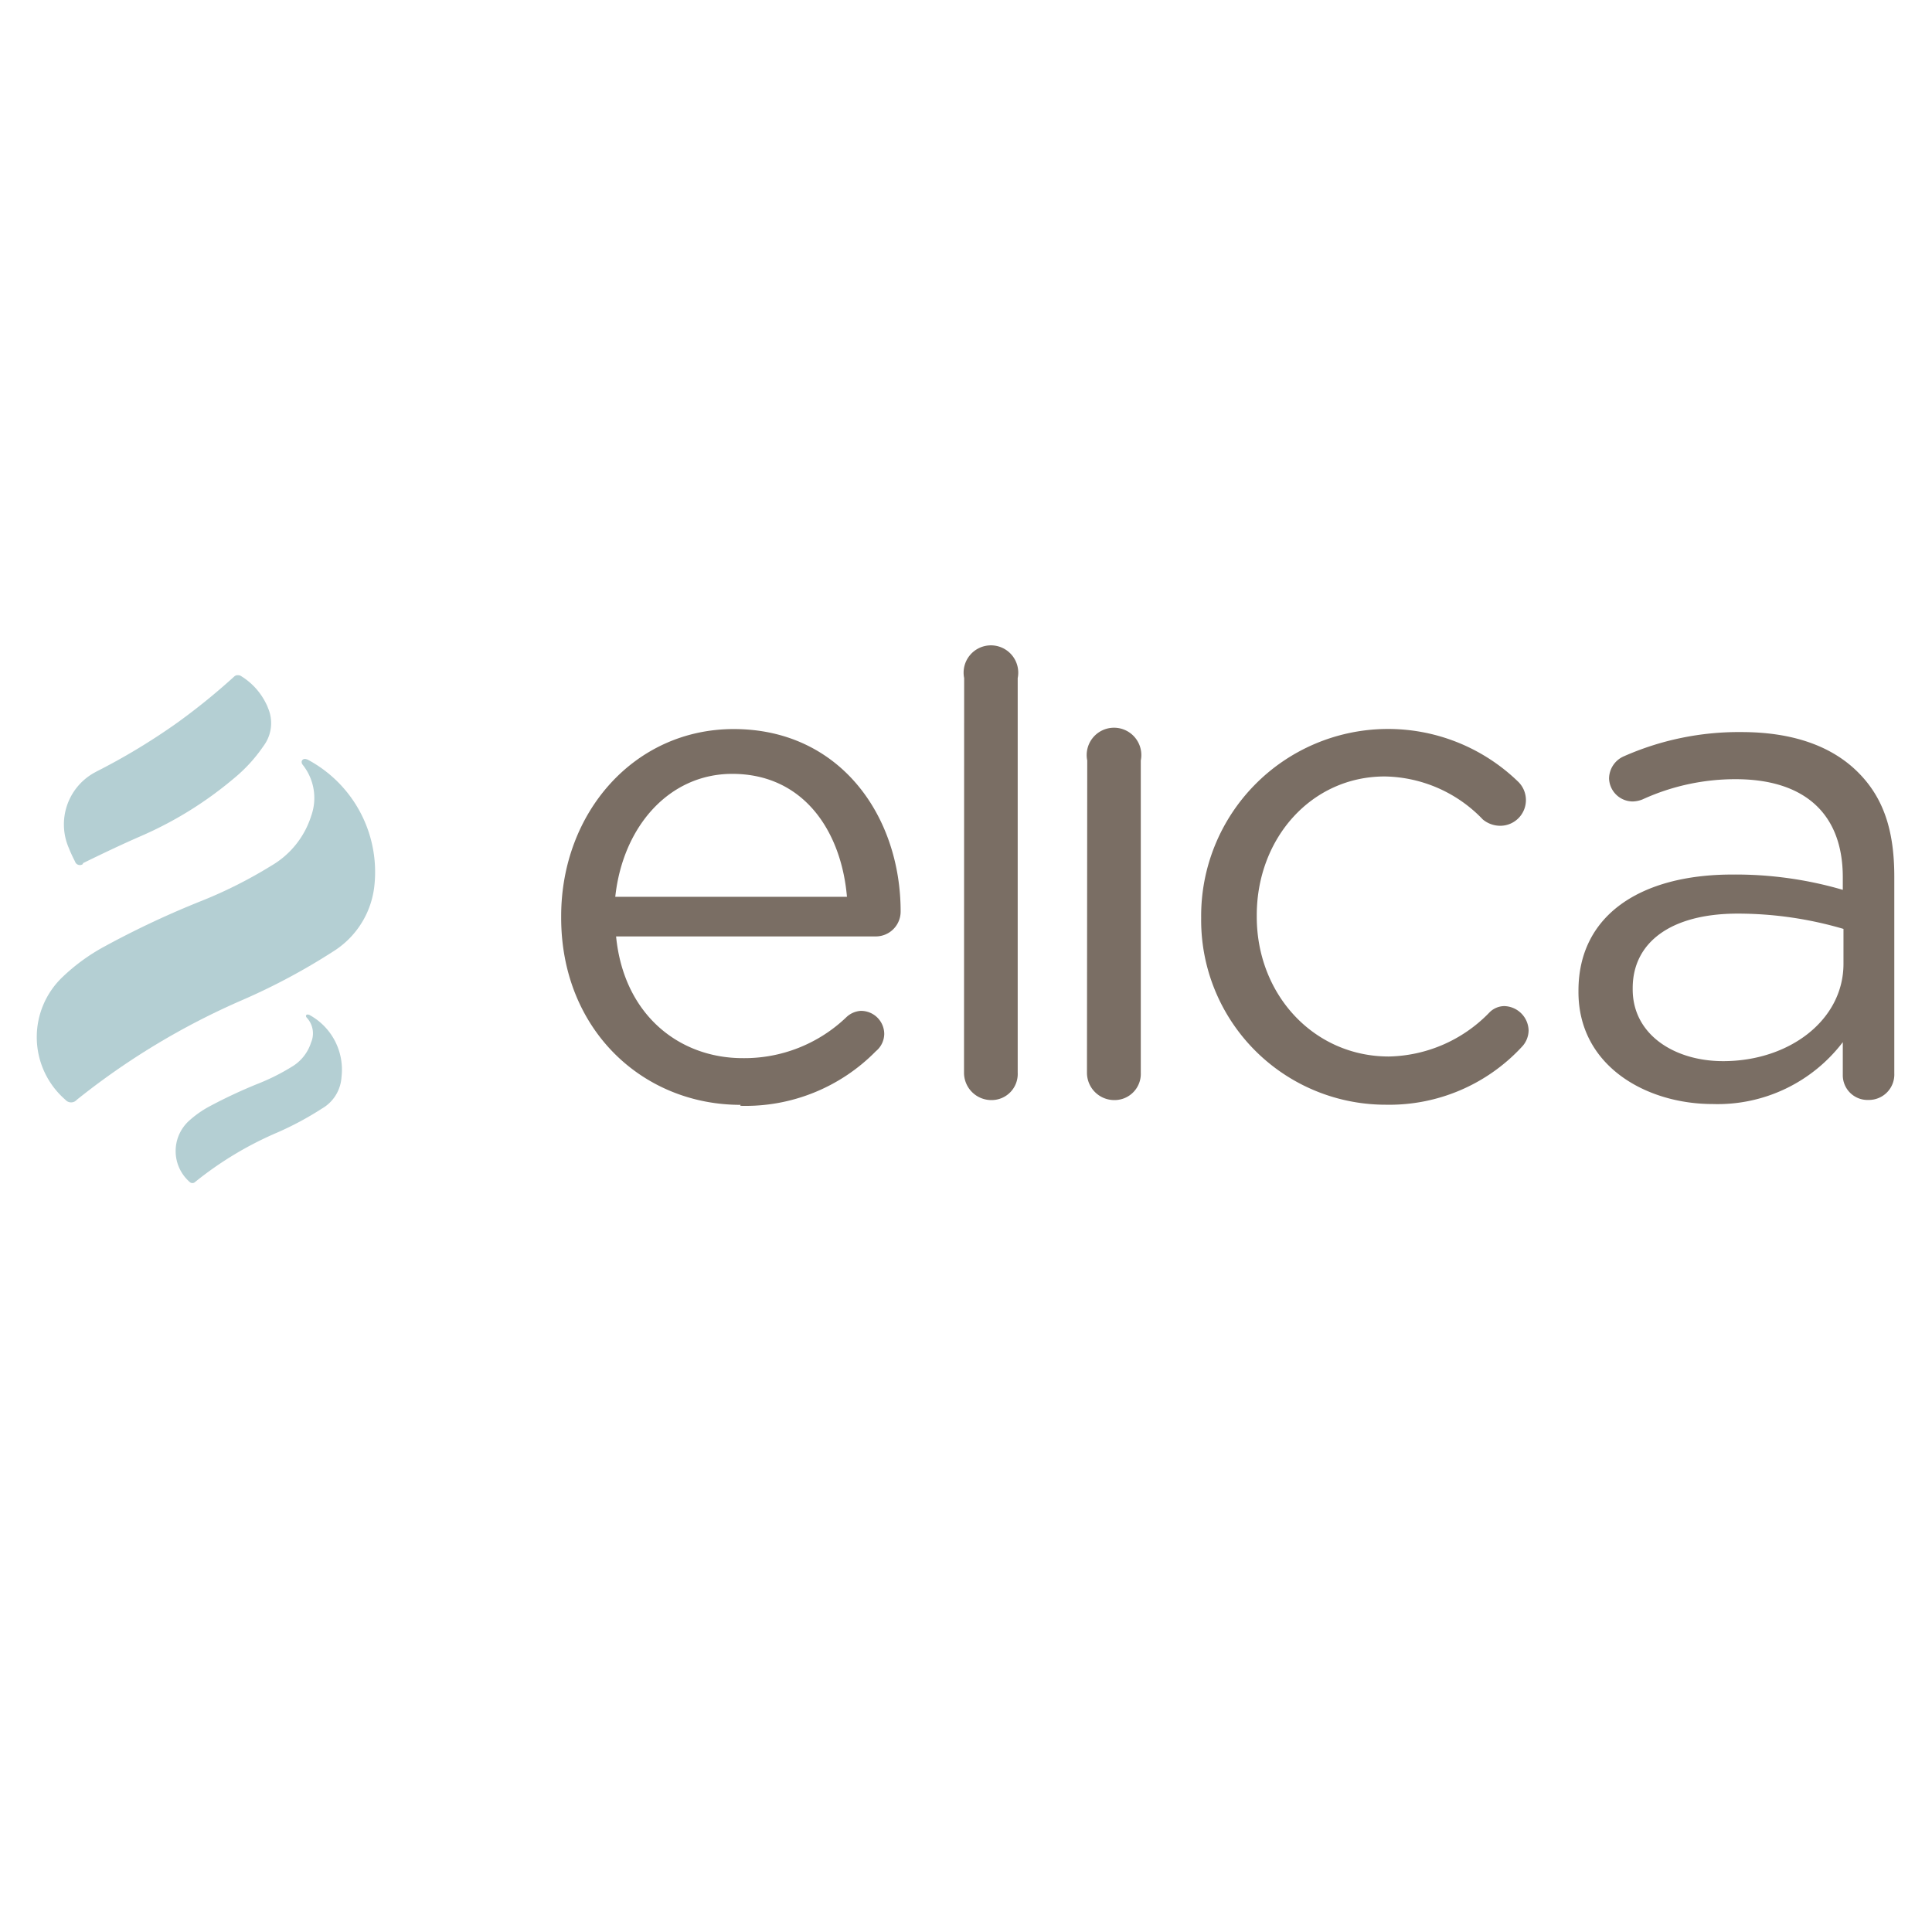
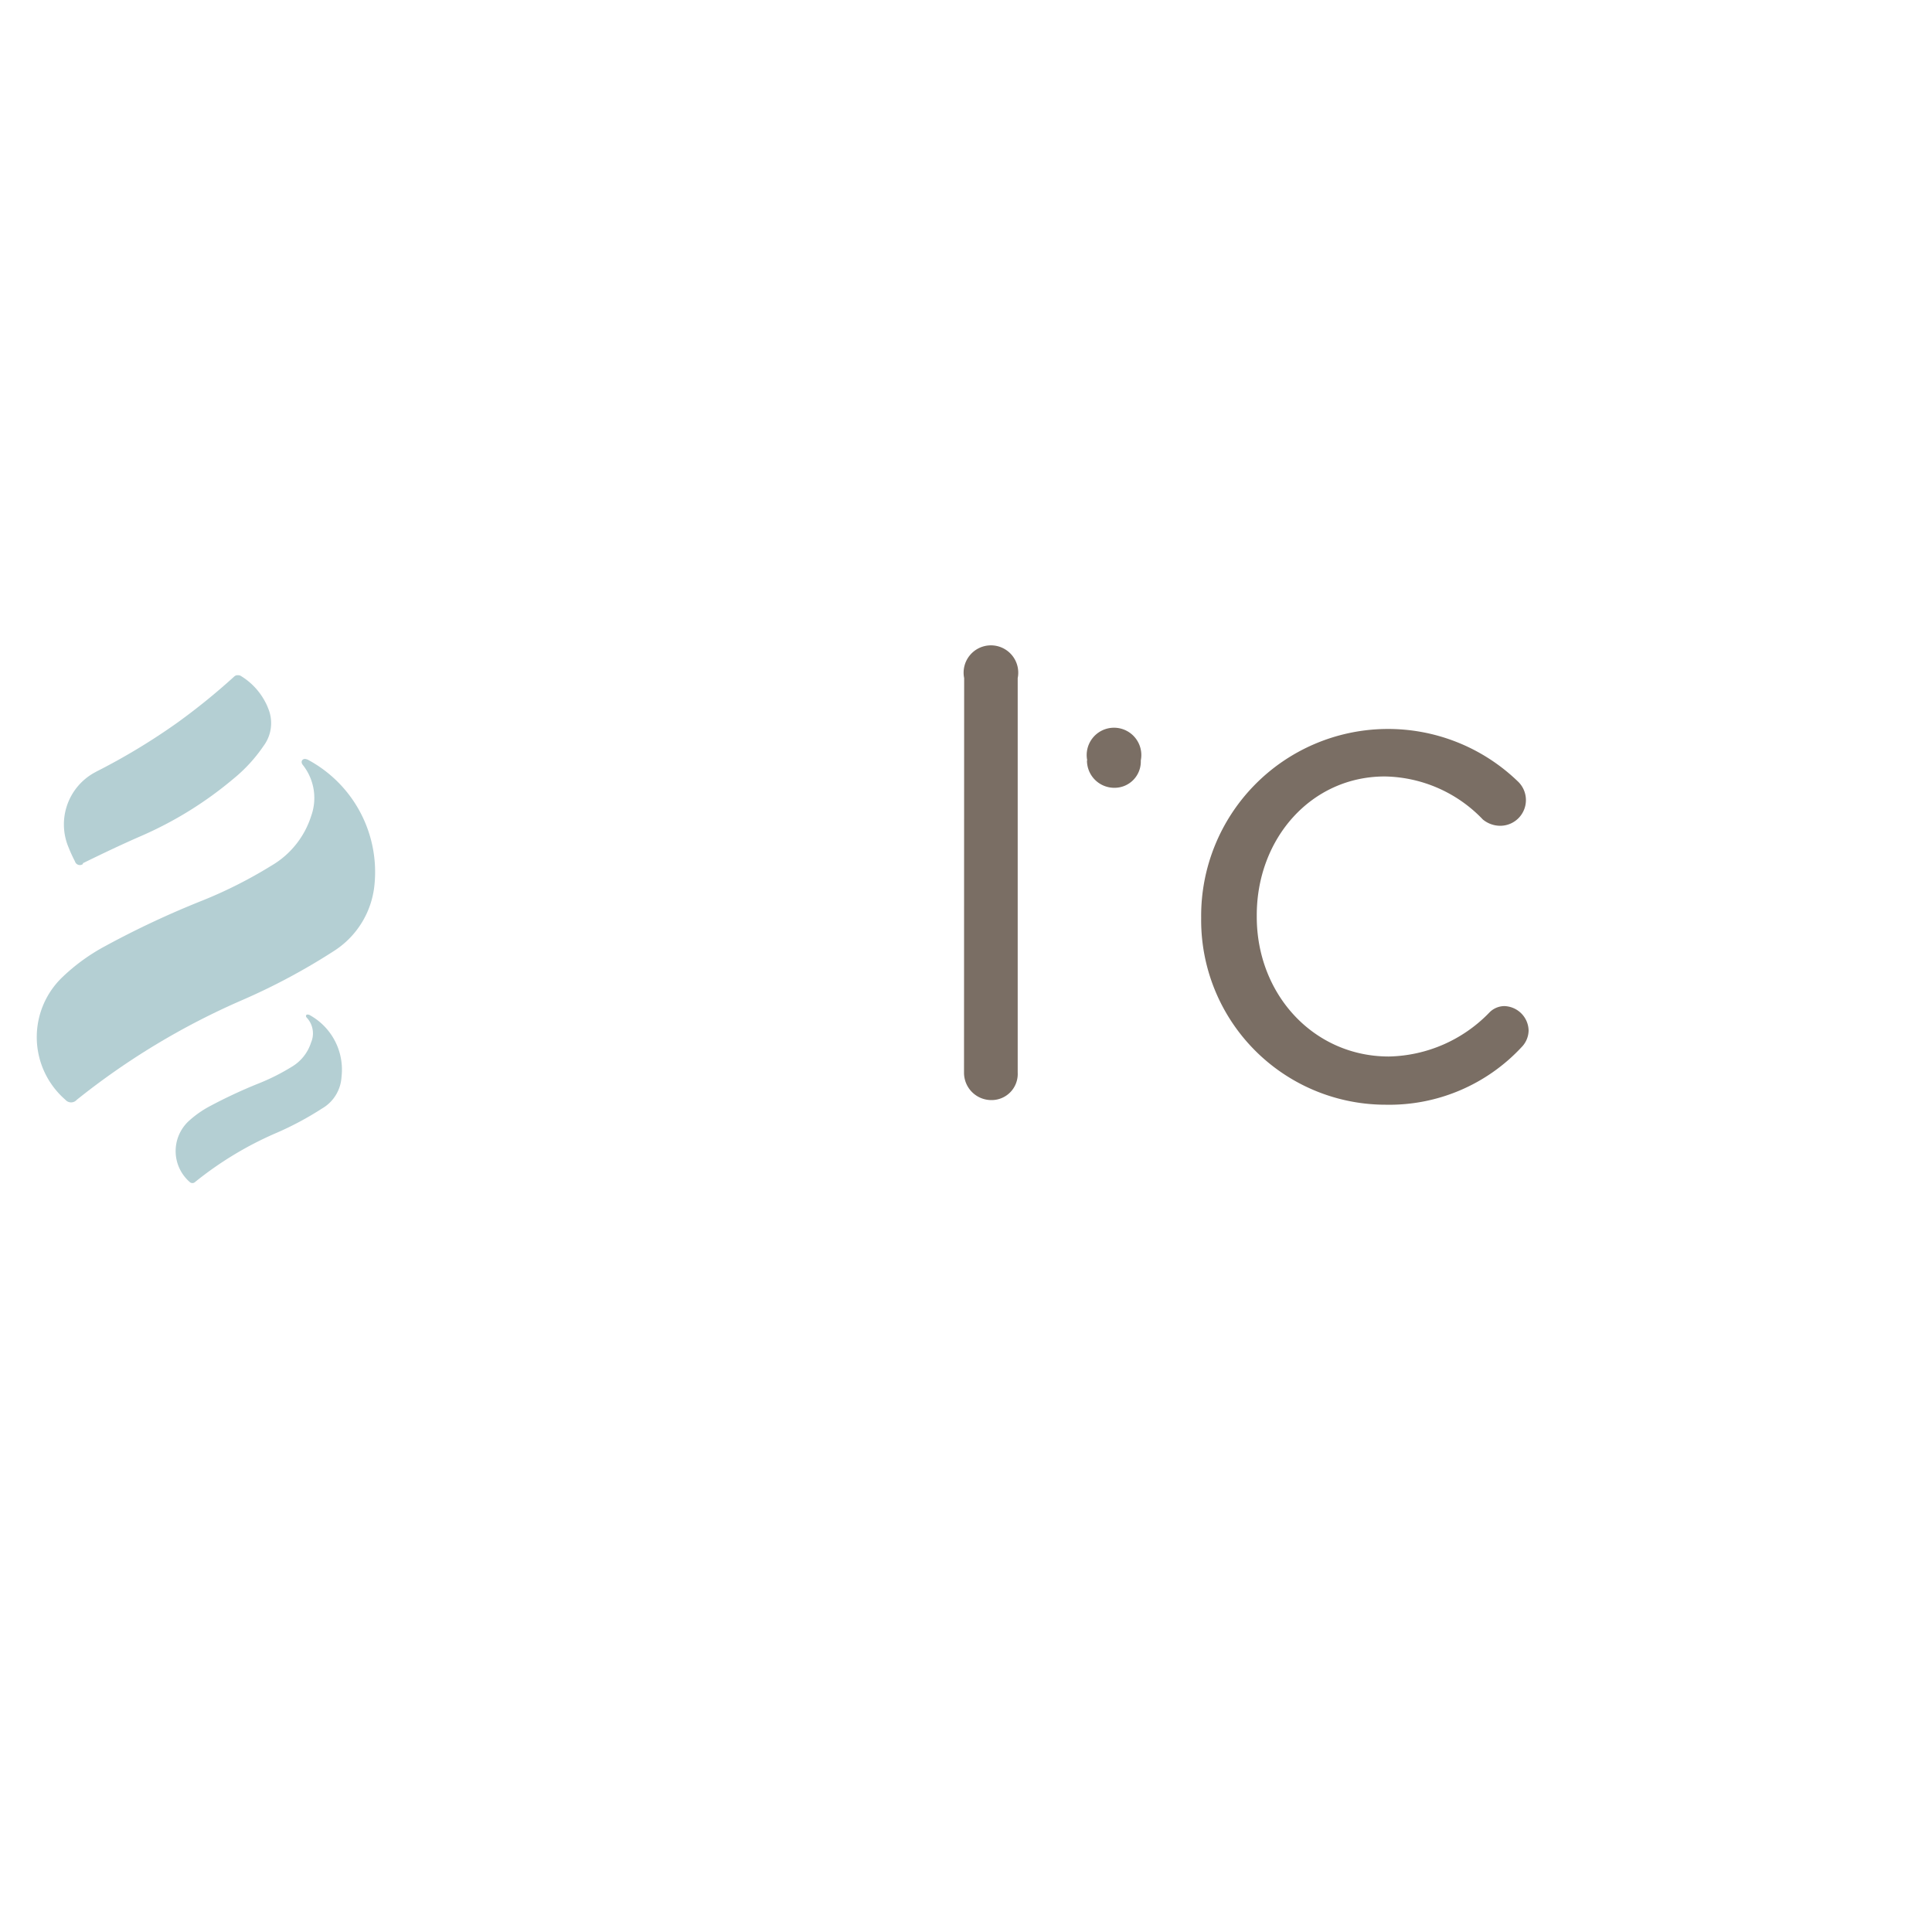
<svg xmlns="http://www.w3.org/2000/svg" viewBox="0 0 141.43 141.43">
  <defs>
    <style>.cls-1{fill:#fff;}.cls-2{fill:#7a6e64;}.cls-3{fill:#b4cfd3;}</style>
  </defs>
  <g id="Fondo">
    <rect class="cls-1" width="141.43" height="141.43" />
  </g>
  <g id="Elica">
-     <path class="cls-2" d="M54.22,80.88c-7.23,0-13.14-5.56-13.14-13.7v-.11c0-7.58,5.35-13.7,12.63-13.7,7.79,0,12.22,6.37,12.22,13.35a1.82,1.82,0,0,1-1.83,1.83h-19c.56,5.71,4.59,8.91,9.27,8.91a10.78,10.78,0,0,0,7.59-3A1.68,1.68,0,0,1,63,74a1.7,1.7,0,0,1,1.73,1.68,1.66,1.66,0,0,1-.61,1.27,13.37,13.37,0,0,1-9.93,4M62,65.65c-.41-4.79-3.16-9-8.4-9-4.59,0-8,3.82-8.56,9Z" />
    <path class="cls-2" d="M70.58,49.64a2,2,0,1,1,3.92,0V78.53a1.91,1.91,0,0,1-1.93,2,2,2,0,0,1-2-2Z" />
-     <path class="cls-2" d="M79.59,55.67a2,2,0,1,1,3.92,0V78.53a1.92,1.92,0,0,1-1.94,2,2,2,0,0,1-2-2Z" />
+     <path class="cls-2" d="M79.59,55.67a2,2,0,1,1,3.92,0a1.92,1.92,0,0,1-1.94,2,2,2,0,0,1-2-2Z" />
    <path class="cls-2" d="M87.93,67.23v-.1a13.68,13.68,0,0,1,23.17-9.94,1.88,1.88,0,0,1-1.28,3.26,2,2,0,0,1-1.27-.46,10.14,10.14,0,0,0-7.18-3.15C96,56.84,92,61.37,92,67v.11c0,5.7,4.18,10.23,9.67,10.23A10.51,10.51,0,0,0,109,74.15a1.55,1.55,0,0,1,1.12-.5,1.83,1.83,0,0,1,1.78,1.78,1.78,1.78,0,0,1-.51,1.22,13.22,13.22,0,0,1-9.93,4.22A13.51,13.51,0,0,1,87.93,67.23" />
-     <path class="cls-2" d="M115.55,72.62v-.1c0-5.55,4.58-8.5,11.26-8.5a28,28,0,0,1,8.09,1.12v-.92c0-4.74-2.9-7.18-7.84-7.18a16.33,16.33,0,0,0-6.82,1.48,2.06,2.06,0,0,1-.72.15A1.74,1.74,0,0,1,117.79,57a1.79,1.79,0,0,1,1.07-1.63,20.8,20.8,0,0,1,8.61-1.78c3.72,0,6.57,1,8.5,2.9s2.7,4.33,2.7,7.69V78.58a1.86,1.86,0,0,1-1.88,1.94,1.81,1.81,0,0,1-1.89-1.83v-2.4a11.51,11.51,0,0,1-9.52,4.53c-4.89,0-9.83-2.8-9.83-8.2m19.4-2V68a27.43,27.43,0,0,0-7.74-1.12c-4.94,0-7.69,2.14-7.69,5.45v.1c0,3.31,3.06,5.25,6.62,5.25,4.84,0,8.81-3,8.81-7.13" />
    <path class="cls-3" d="M6.07,63.25a.37.37,0,0,1-.58-.19,10.59,10.59,0,0,1-.46-1,4.33,4.33,0,0,1,1.83-5.47l.22-.12A46.63,46.63,0,0,0,13,52.89a47.45,47.45,0,0,0,4.14-3.36.39.39,0,0,1,.19-.1h.1a.37.37,0,0,1,.23.07,4.86,4.86,0,0,1,1.78,1.93,2.87,2.87,0,0,1,.18.4,2.79,2.79,0,0,1-.33,2.78A11.27,11.27,0,0,1,17.1,57a27.52,27.52,0,0,1-6.75,4.19c-1.45.63-2.87,1.31-4.28,2h0" />
    <path class="cls-3" d="M22.49,55.59a9.32,9.32,0,0,1,4.91,9.3,6.48,6.48,0,0,1-2.93,4.71,46.47,46.47,0,0,1-6.67,3.58A53.32,53.32,0,0,0,5.62,80.51a.55.55,0,0,1-.83,0,6.07,6.07,0,0,1-.2-9,14.18,14.18,0,0,1,3.09-2.24,65.83,65.83,0,0,1,7.17-3.36,33.09,33.09,0,0,0,5-2.53,6.48,6.48,0,0,0,2.93-3.65A3.89,3.89,0,0,0,22.17,56c-.22-.26,0-.55.32-.4" />
    <path class="cls-3" d="M22.6,74.27A4.56,4.56,0,0,1,25,78.84a2.86,2.86,0,0,1-1.43,2.31,23,23,0,0,1-3.28,1.76,25.54,25.54,0,0,0-6,3.61.29.29,0,0,1-.41,0,3,3,0,0,1-.1-4.42A7.5,7.5,0,0,1,15.32,81a36.29,36.29,0,0,1,3.52-1.65,15.62,15.62,0,0,0,2.49-1.24,3.19,3.19,0,0,0,1.44-1.79,1.69,1.69,0,0,0-.33-1.84c-.1-.13,0-.27.16-.19" />
  </g>
</svg>